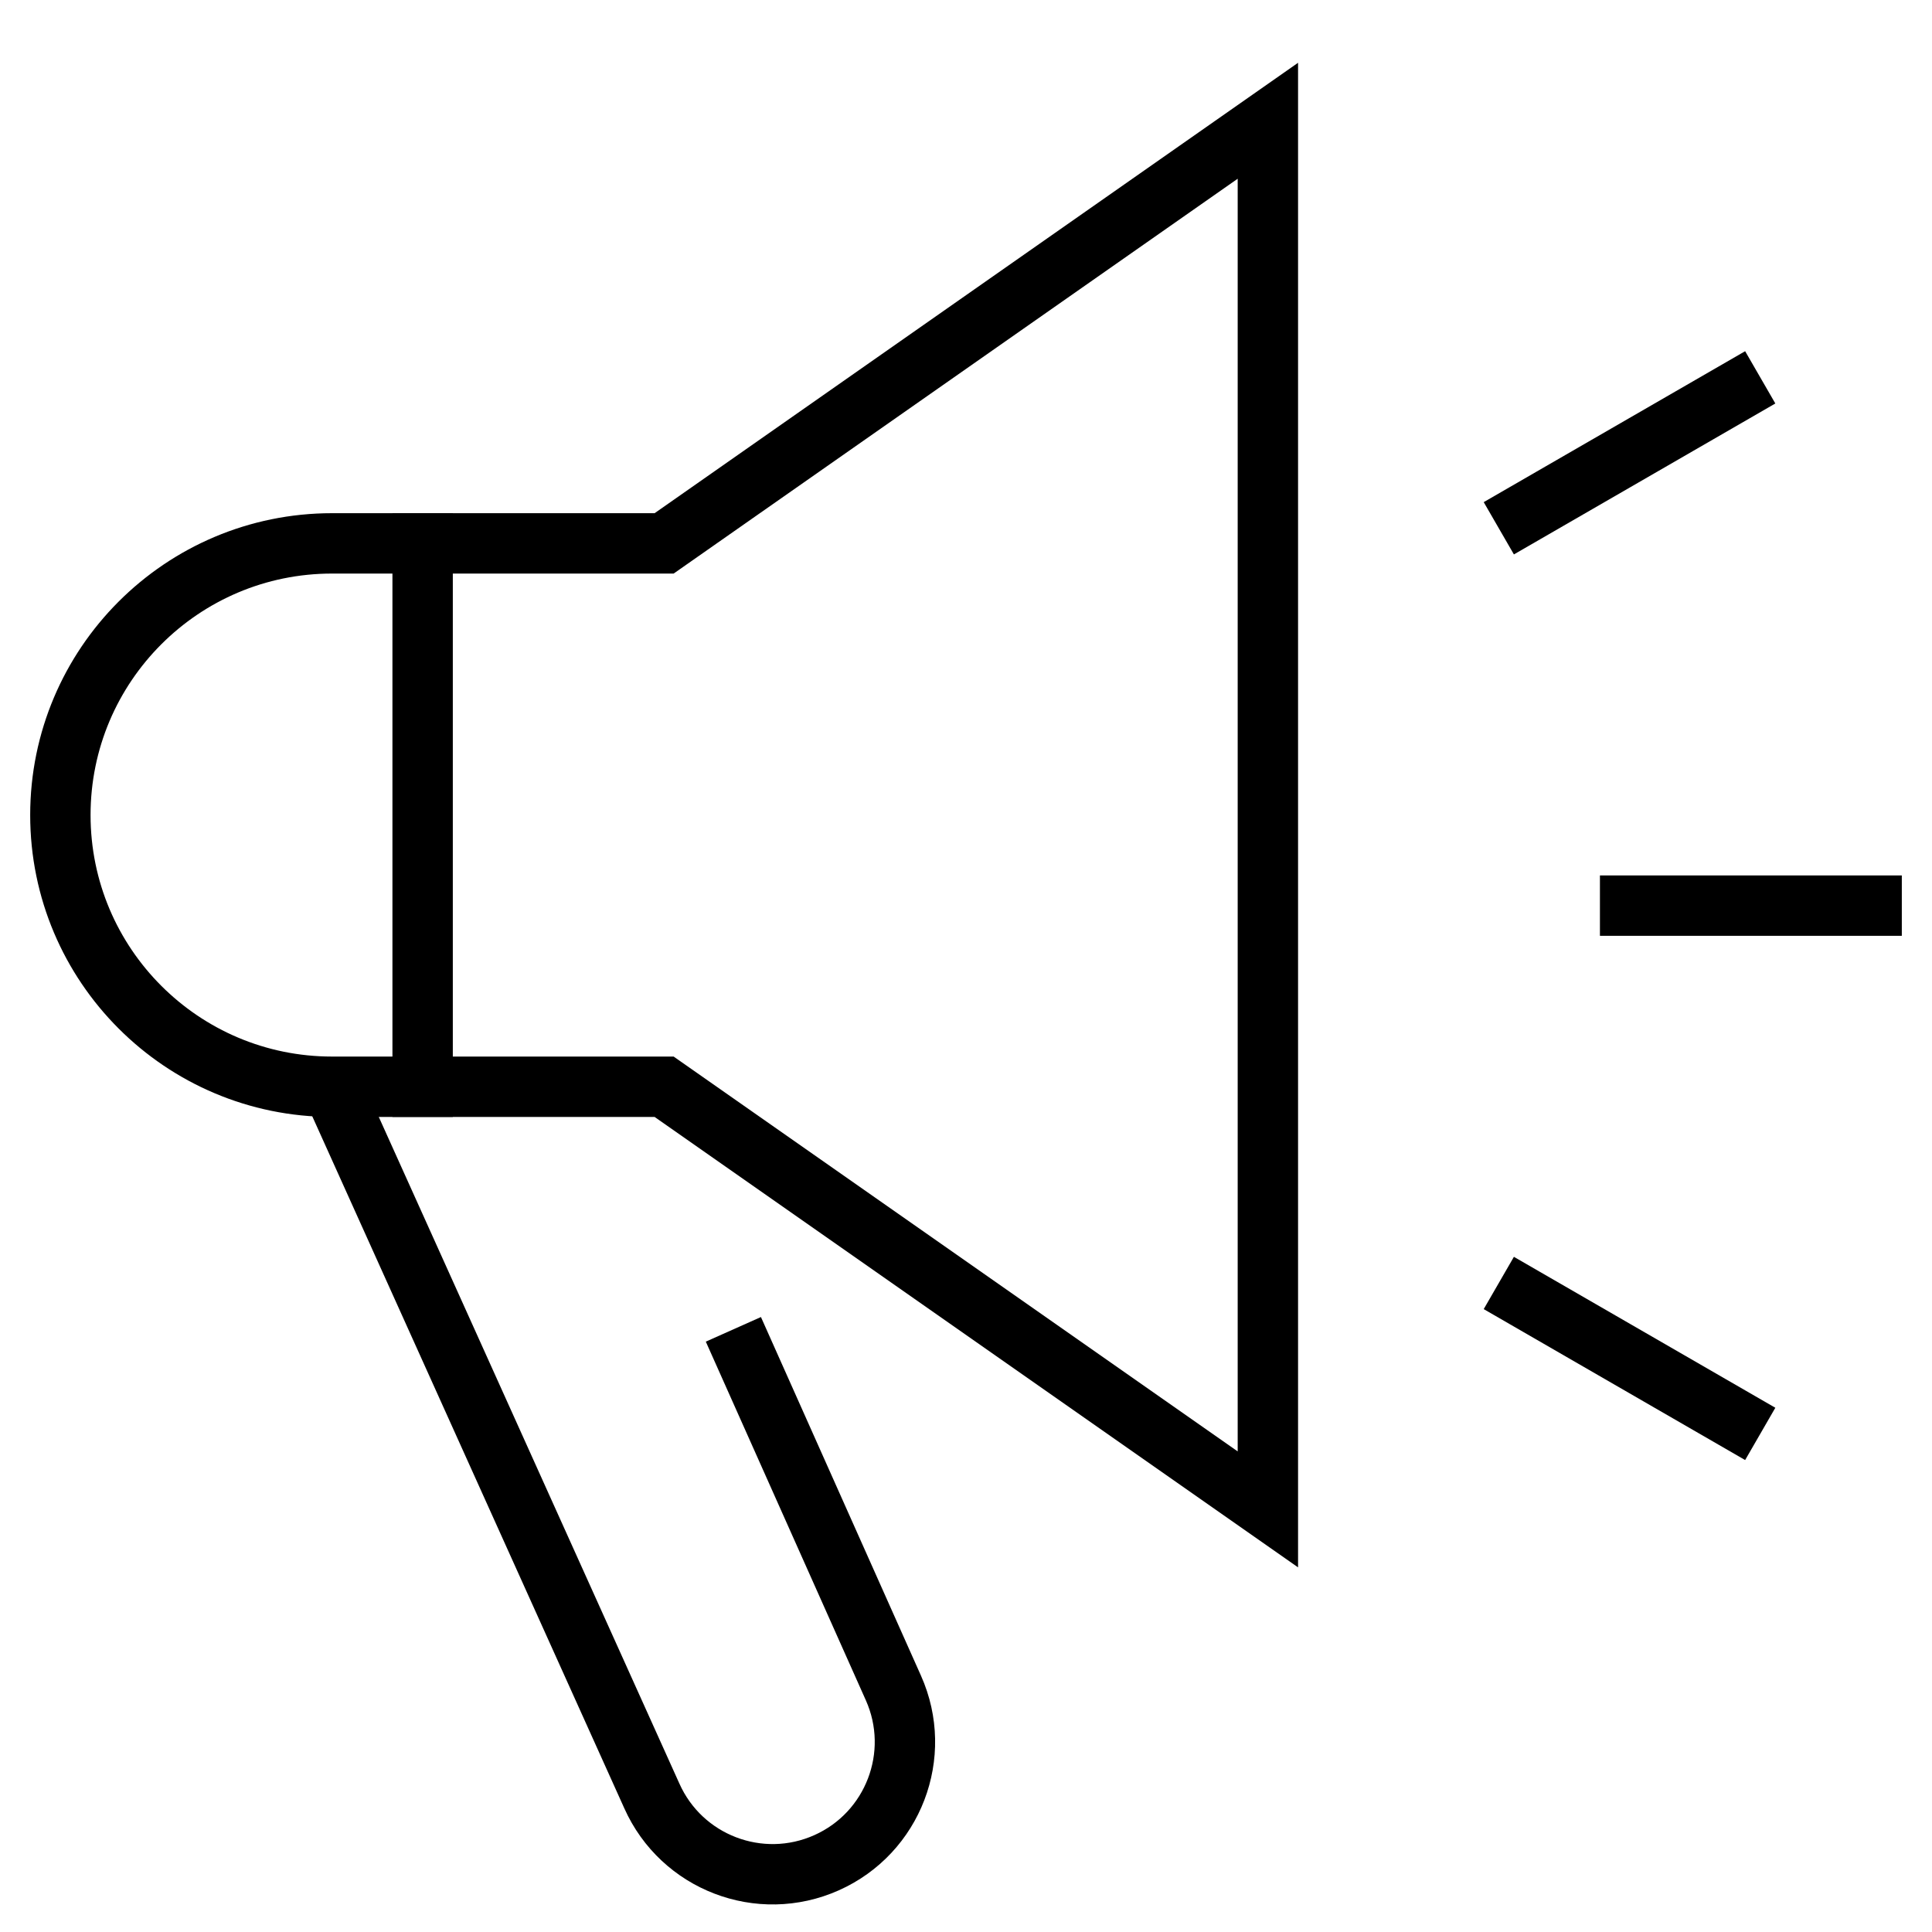
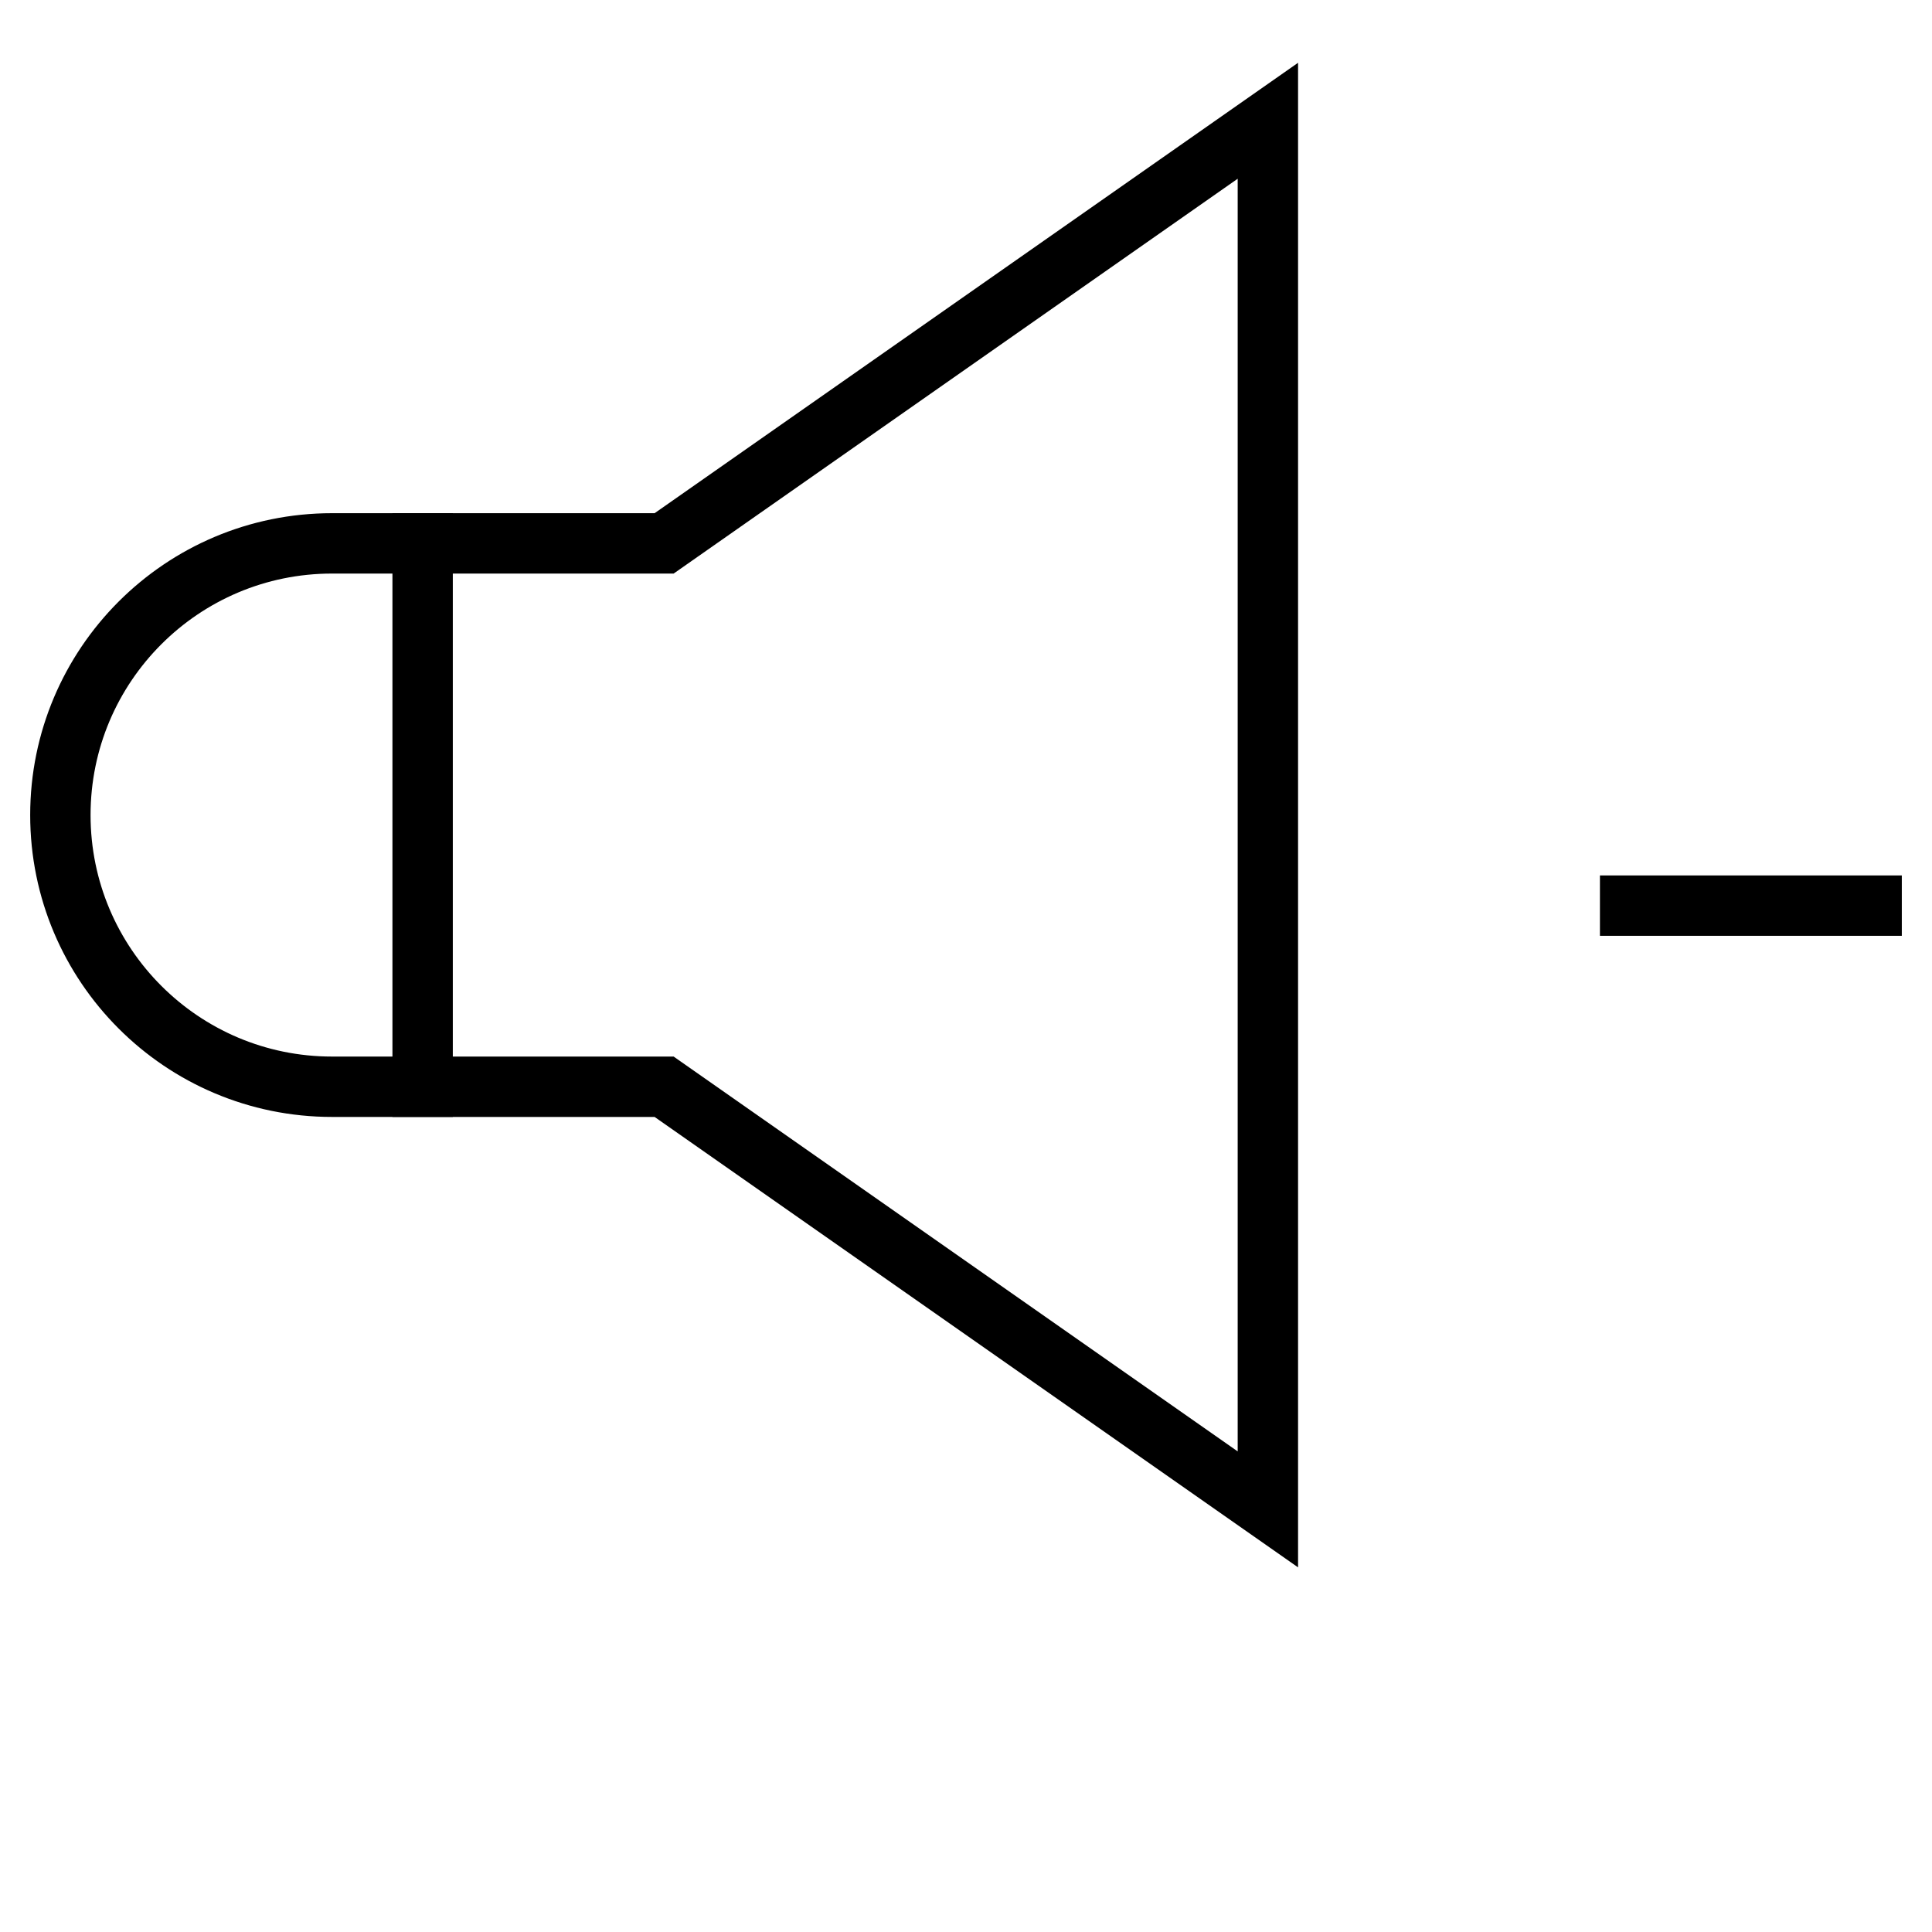
<svg xmlns="http://www.w3.org/2000/svg" width="64" height="64" viewBox="0 0 64 64" fill="none">
  <path d="M54 30H62" stroke="black" stroke-width="2" stroke-miterlimit="10" stroke-linecap="square" />
-   <path d="M50.516 17L57.444 13" stroke="black" stroke-width="2" stroke-miterlimit="10" stroke-linecap="square" />
-   <path d="M50.516 43L57.444 47" stroke="black" stroke-width="2" stroke-miterlimit="10" stroke-linecap="square" />
-   <path d="M24.294 44.036L29.596 55.918C30.582 58.128 29.59 60.72 27.38 61.706C25.17 62.692 22.578 61.7 21.592 59.49L11 36" stroke="black" stroke-width="2" stroke-miterlimit="10" />
  <path d="M42 50L22 36H11C6.03 36 2 31.97 2 27C2 22.03 6.03 18 11 18H22L42 4V50Z" stroke="black" stroke-width="2" stroke-miterlimit="10" stroke-linecap="square" />
  <path d="M14 18V36" stroke="black" stroke-width="2" stroke-miterlimit="10" stroke-linecap="square" />
</svg>